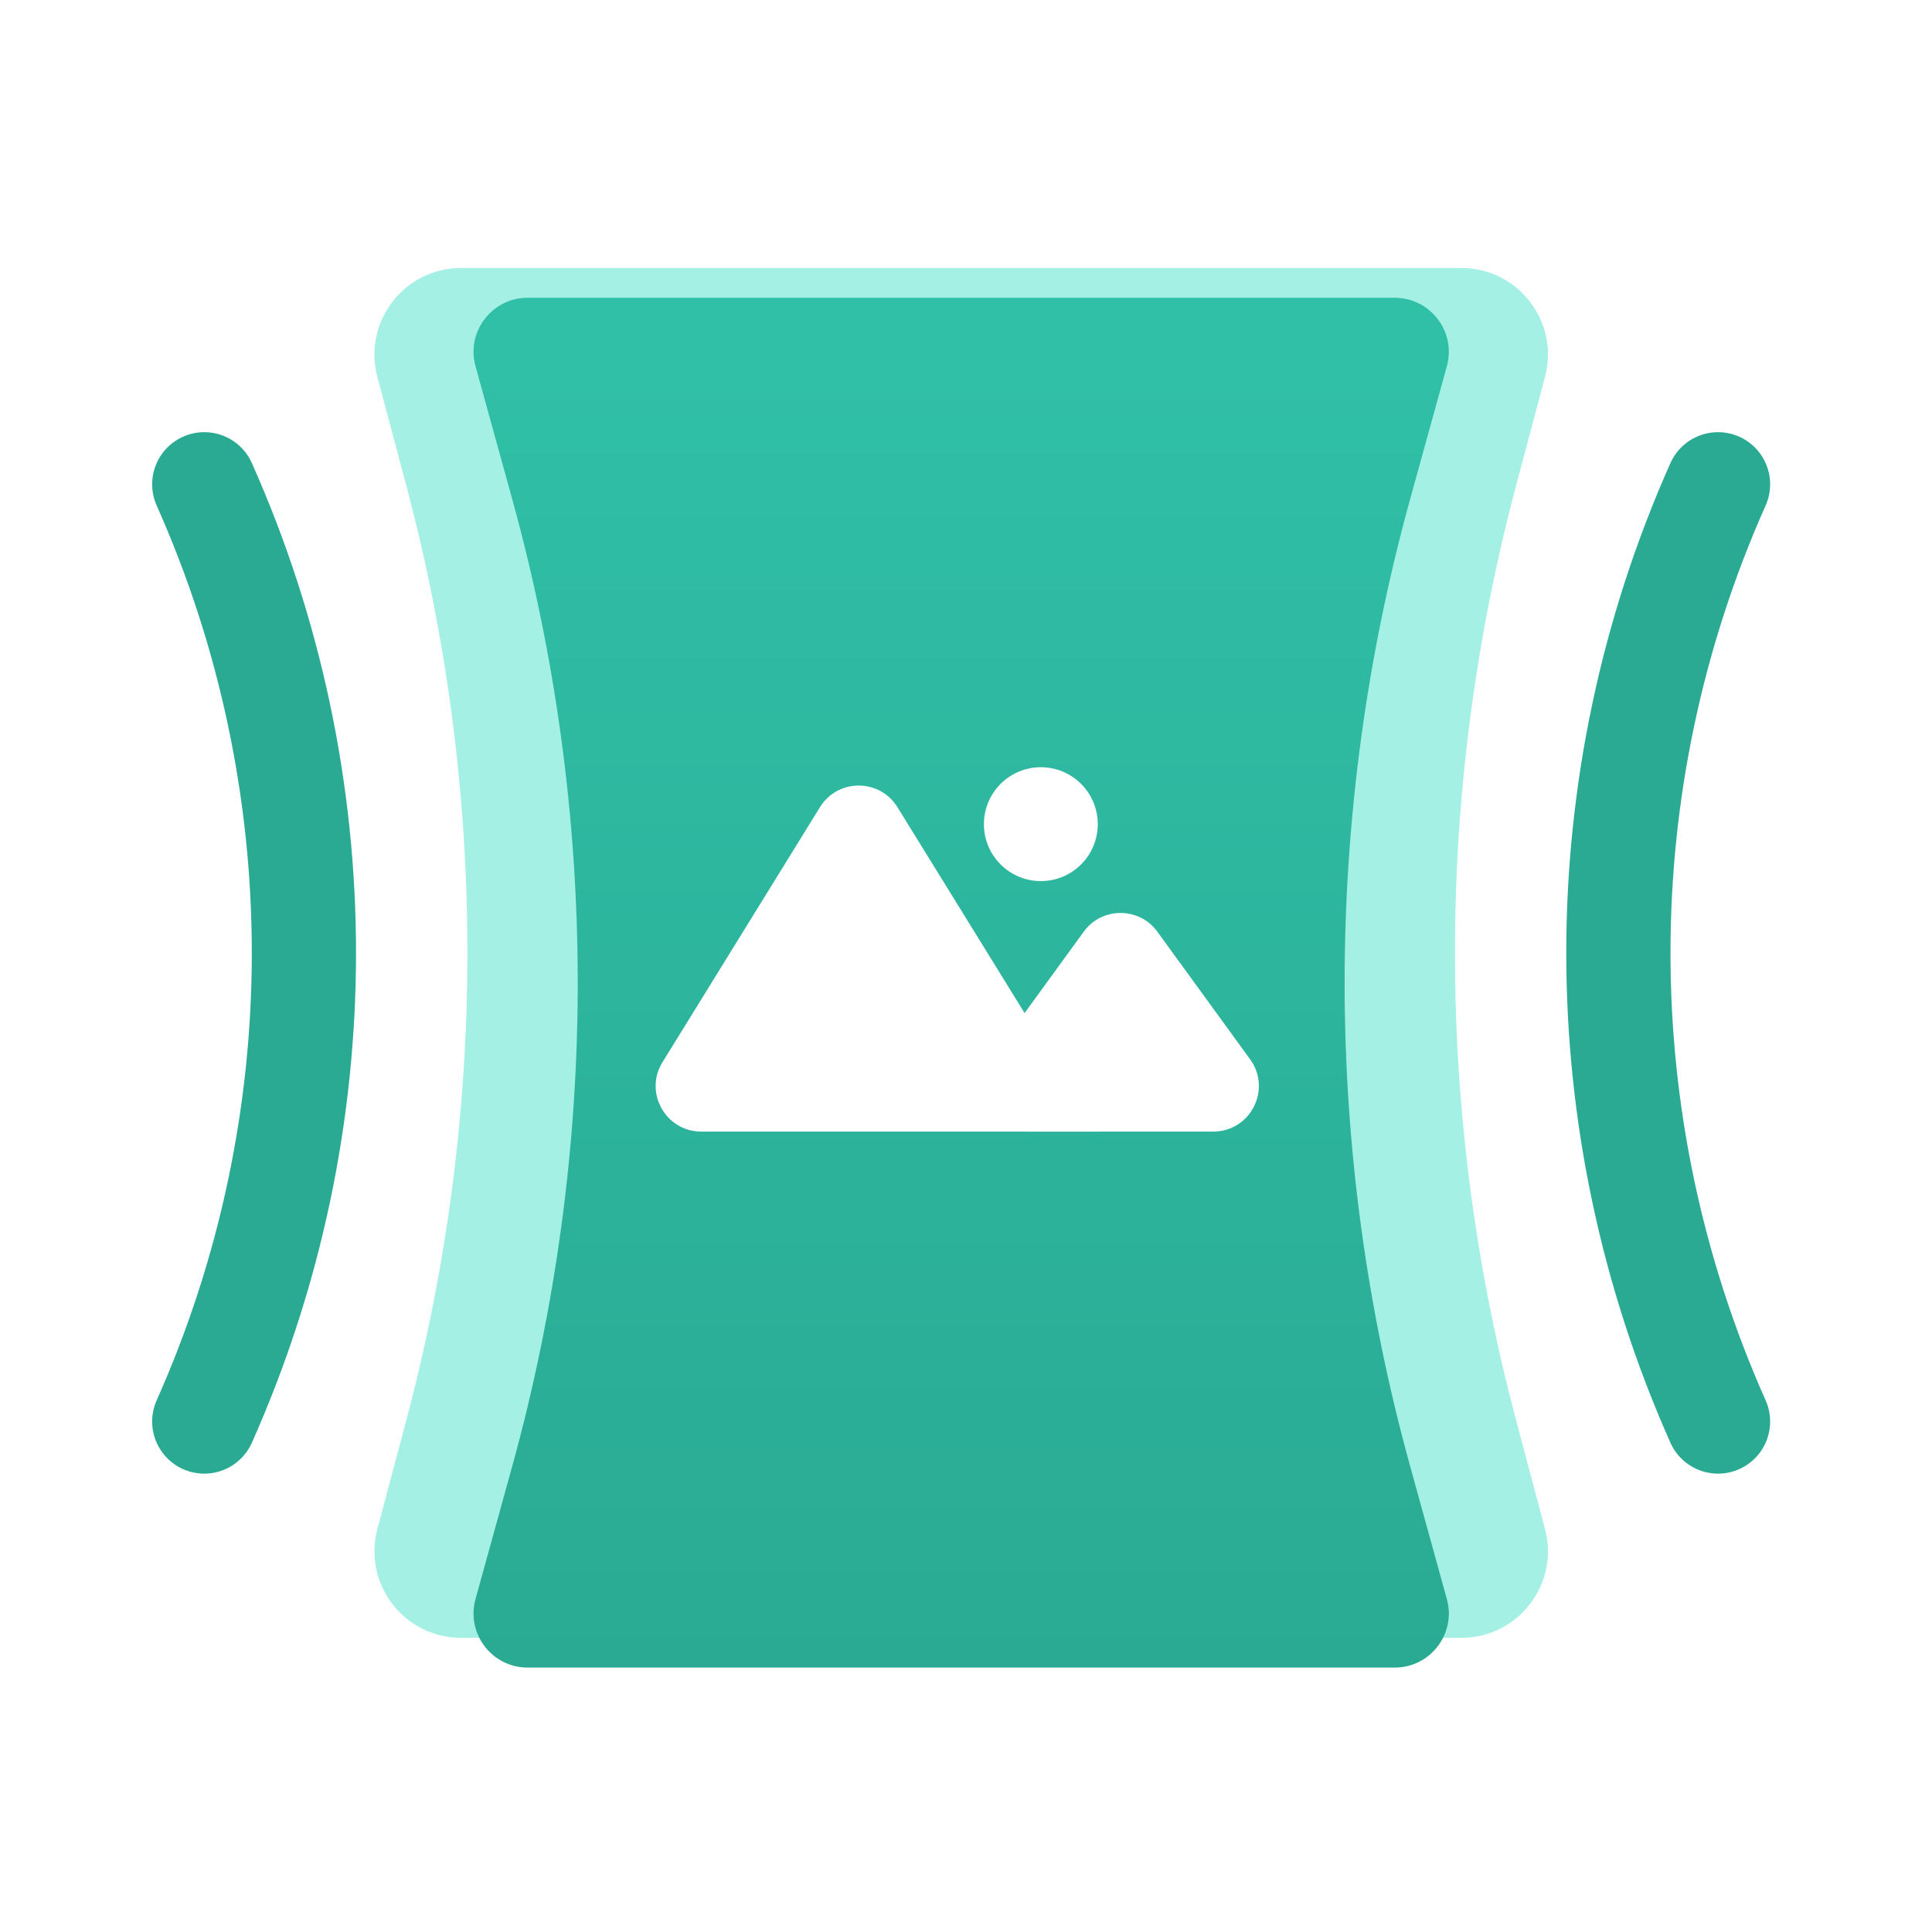
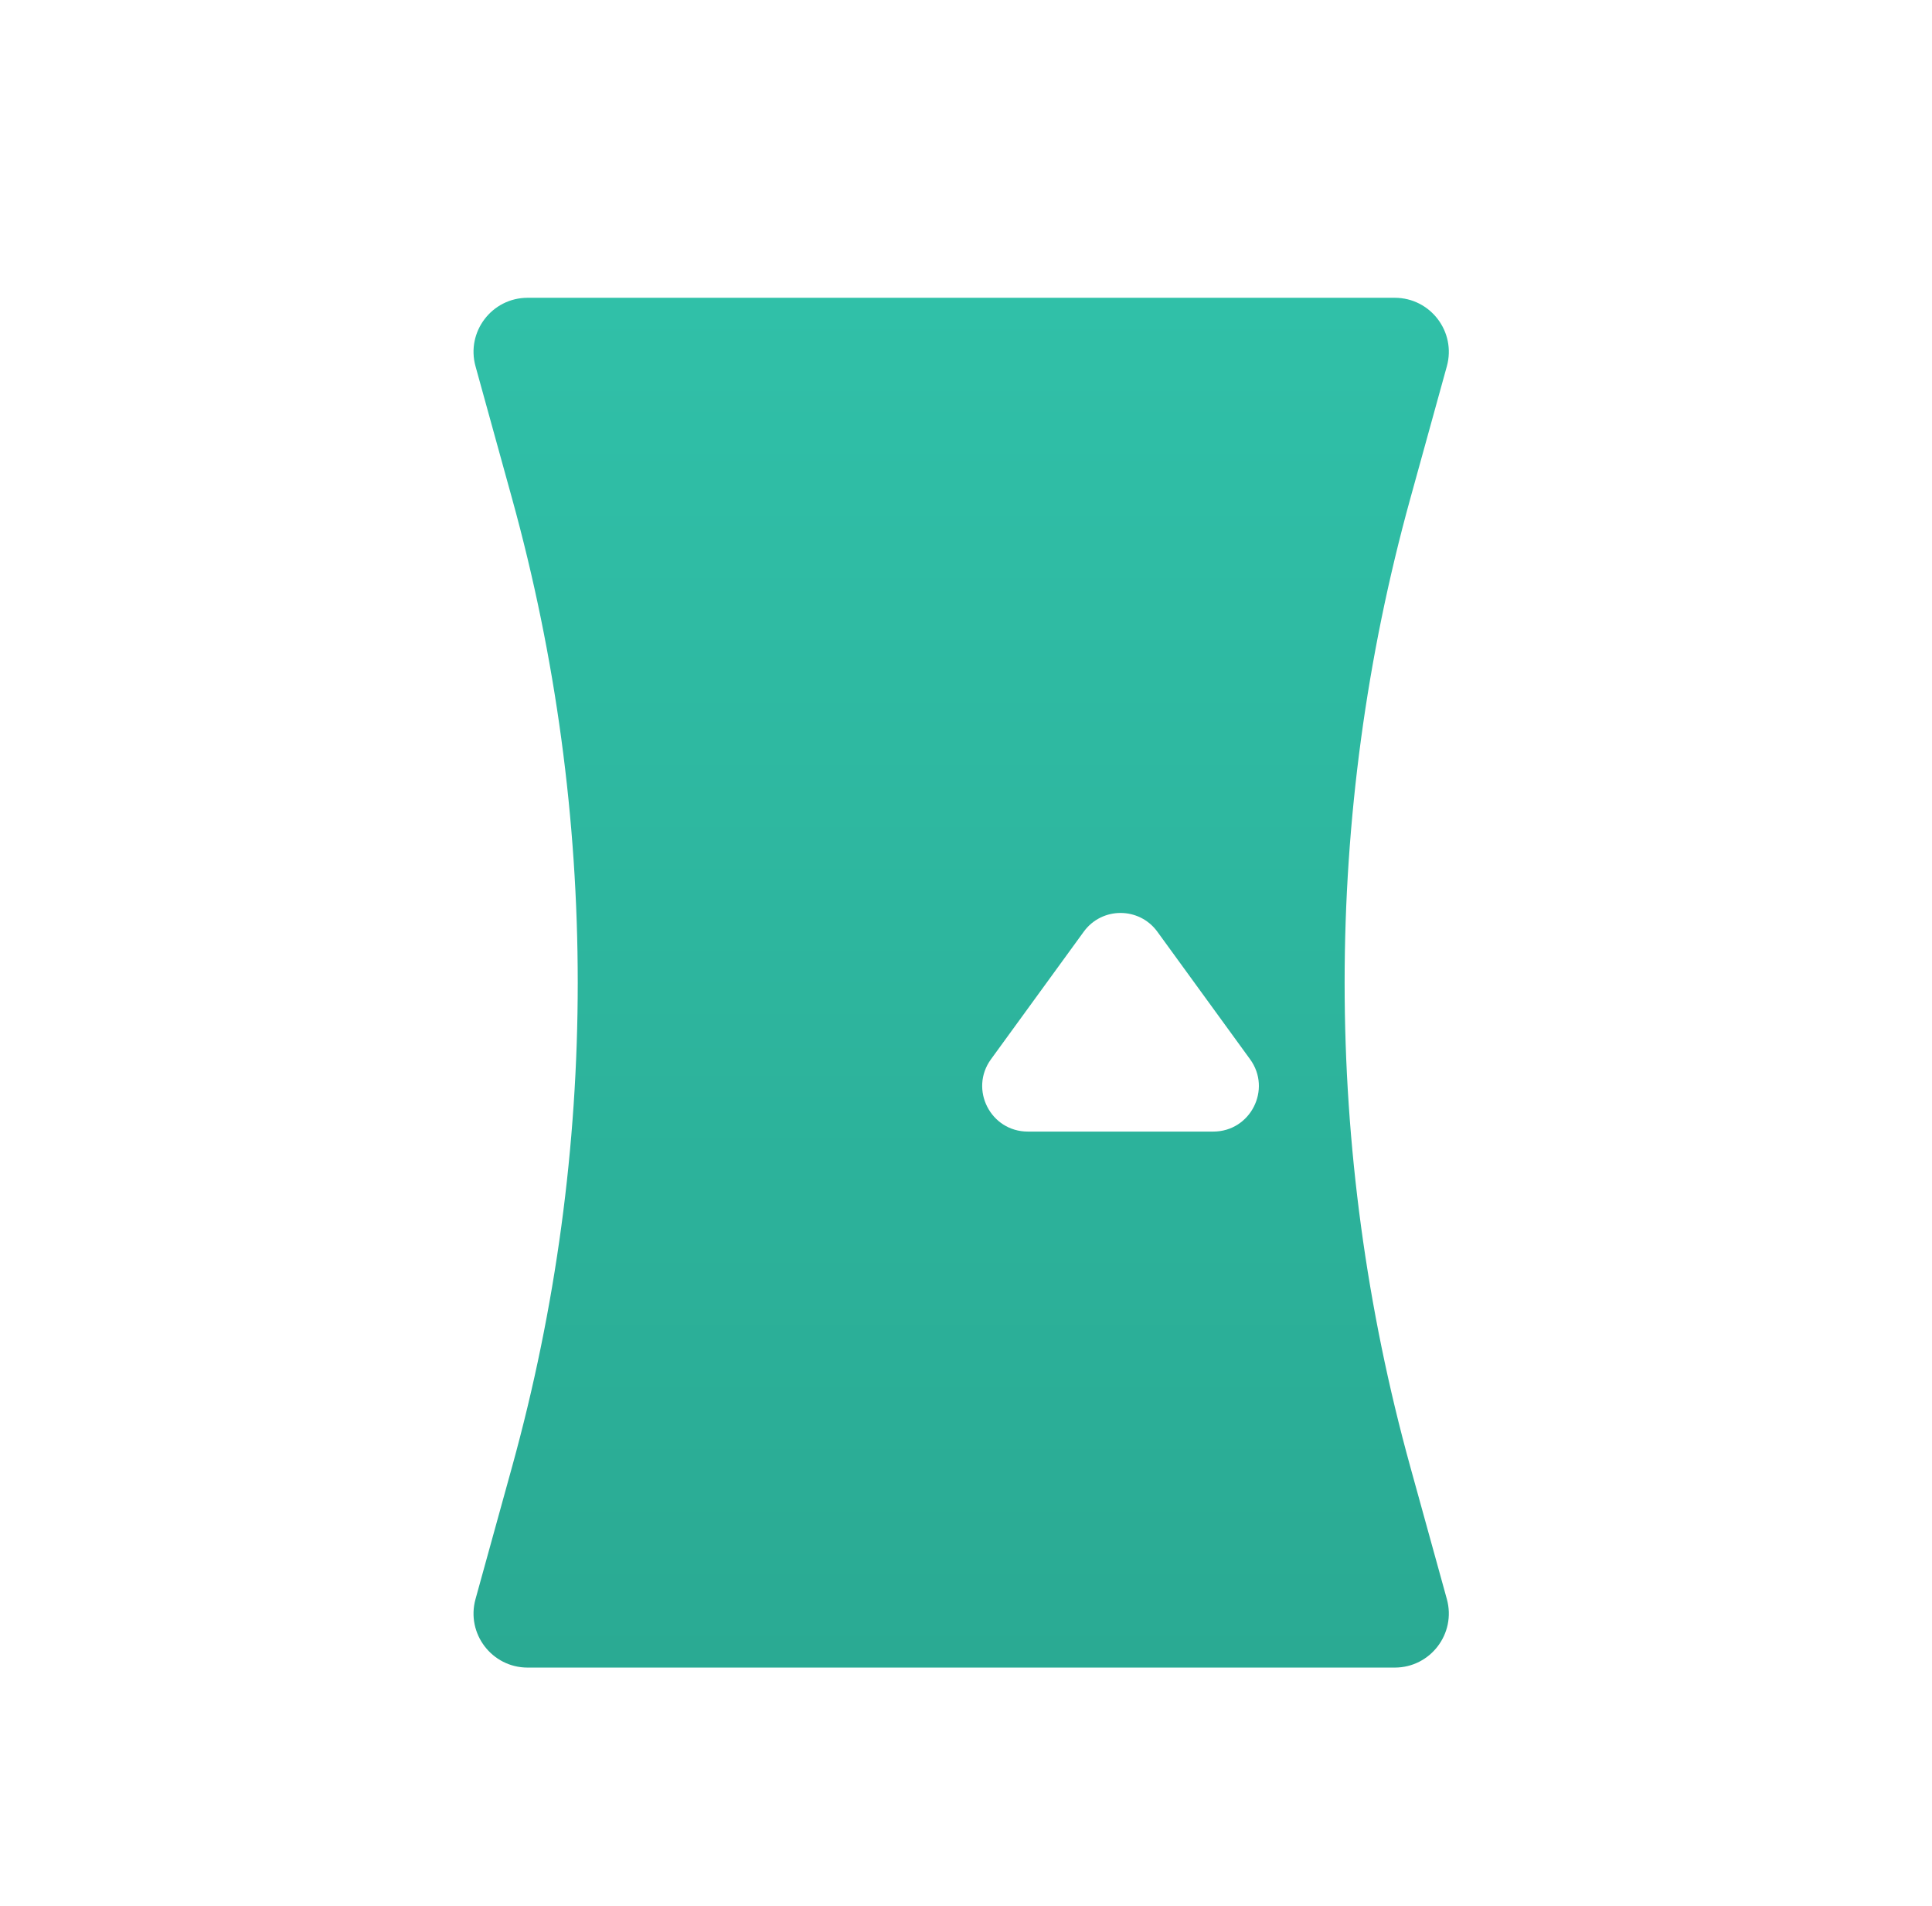
<svg xmlns="http://www.w3.org/2000/svg" width="73" height="72" viewBox="0 0 73 72" fill="none">
-   <path d="M14.259 14.233C13.708 12.159 15.271 10.125 17.418 10.125H55.219C57.365 10.125 58.929 12.159 58.378 14.233L57.279 18.368C54.207 29.922 54.207 42.078 57.279 53.632L58.378 57.767C58.929 59.841 57.365 61.875 55.219 61.875H17.418C15.271 61.875 13.708 59.841 14.259 57.767L15.358 53.632C18.429 42.078 18.429 29.922 15.358 18.368L14.259 14.233Z" fill="#A5F0E4" />
  <g filter="url(#filter0_d_316_3311)">
    <path d="M17.967 12.712C17.607 11.411 18.586 10.125 19.936 10.125H52.7C54.05 10.125 55.028 11.411 54.669 12.712L53.285 17.72C49.98 29.682 49.98 42.318 53.285 54.28L54.669 59.288C55.028 60.589 54.05 61.875 52.7 61.875H19.936C18.586 61.875 17.607 60.589 17.967 59.288L19.351 54.28C22.656 42.318 22.656 29.682 19.351 17.72L17.967 12.712Z" fill="url(#paint0_linear_316_3311)" />
  </g>
  <path d="M37.443 40.019L40.949 35.199C41.636 34.254 43.044 34.255 43.731 35.2L47.234 40.018C48.062 41.155 47.249 42.75 45.843 42.75H38.836C37.43 42.75 36.616 41.156 37.443 40.019Z" fill="white" />
-   <path d="M25.032 40.129L30.983 30.493C31.656 29.405 33.238 29.407 33.91 30.495L41.479 42.75H26.498C25.151 42.75 24.324 41.275 25.032 40.129Z" fill="white" />
-   <circle cx="39.328" cy="31.136" r="2.151" fill="white" />
-   <path d="M7.718 18.296V18.296C12.738 29.565 12.738 42.435 7.718 53.704V53.704M64.915 18.296V18.296C59.895 29.565 59.895 42.435 64.915 53.704V53.704" stroke="#2AAA93" stroke-width="3.938" stroke-linecap="round" stroke-linejoin="round" />
  <defs>
    <filter id="filter0_d_316_3311" x="14.517" y="7.875" width="43.602" height="58.5" filterUnits="userSpaceOnUse" color-interpolation-filters="sRGB">
      <feFlood flood-opacity="0" result="BackgroundImageFix" />
      <feColorMatrix in="SourceAlpha" type="matrix" values="0 0 0 0 0 0 0 0 0 0 0 0 0 0 0 0 0 0 127 0" result="hardAlpha" />
      <feOffset dy="1.125" />
      <feGaussianBlur stdDeviation="1.688" />
      <feComposite in2="hardAlpha" operator="out" />
      <feColorMatrix type="matrix" values="0 0 0 0 0.114 0 0 0 0 0.51 0 0 0 0 0.286 0 0 0 0.4 0" />
      <feBlend mode="normal" in2="BackgroundImageFix" result="effect1_dropShadow_316_3311" />
      <feBlend mode="normal" in="SourceGraphic" in2="effect1_dropShadow_316_3311" result="shape" />
    </filter>
    <linearGradient id="paint0_linear_316_3311" x1="36.318" y1="10.125" x2="36.318" y2="61.875" gradientUnits="userSpaceOnUse">
      <stop stop-color="#30C0A8" />
      <stop offset="1" stop-color="#2AAA93" />
    </linearGradient>
  </defs>
</svg>